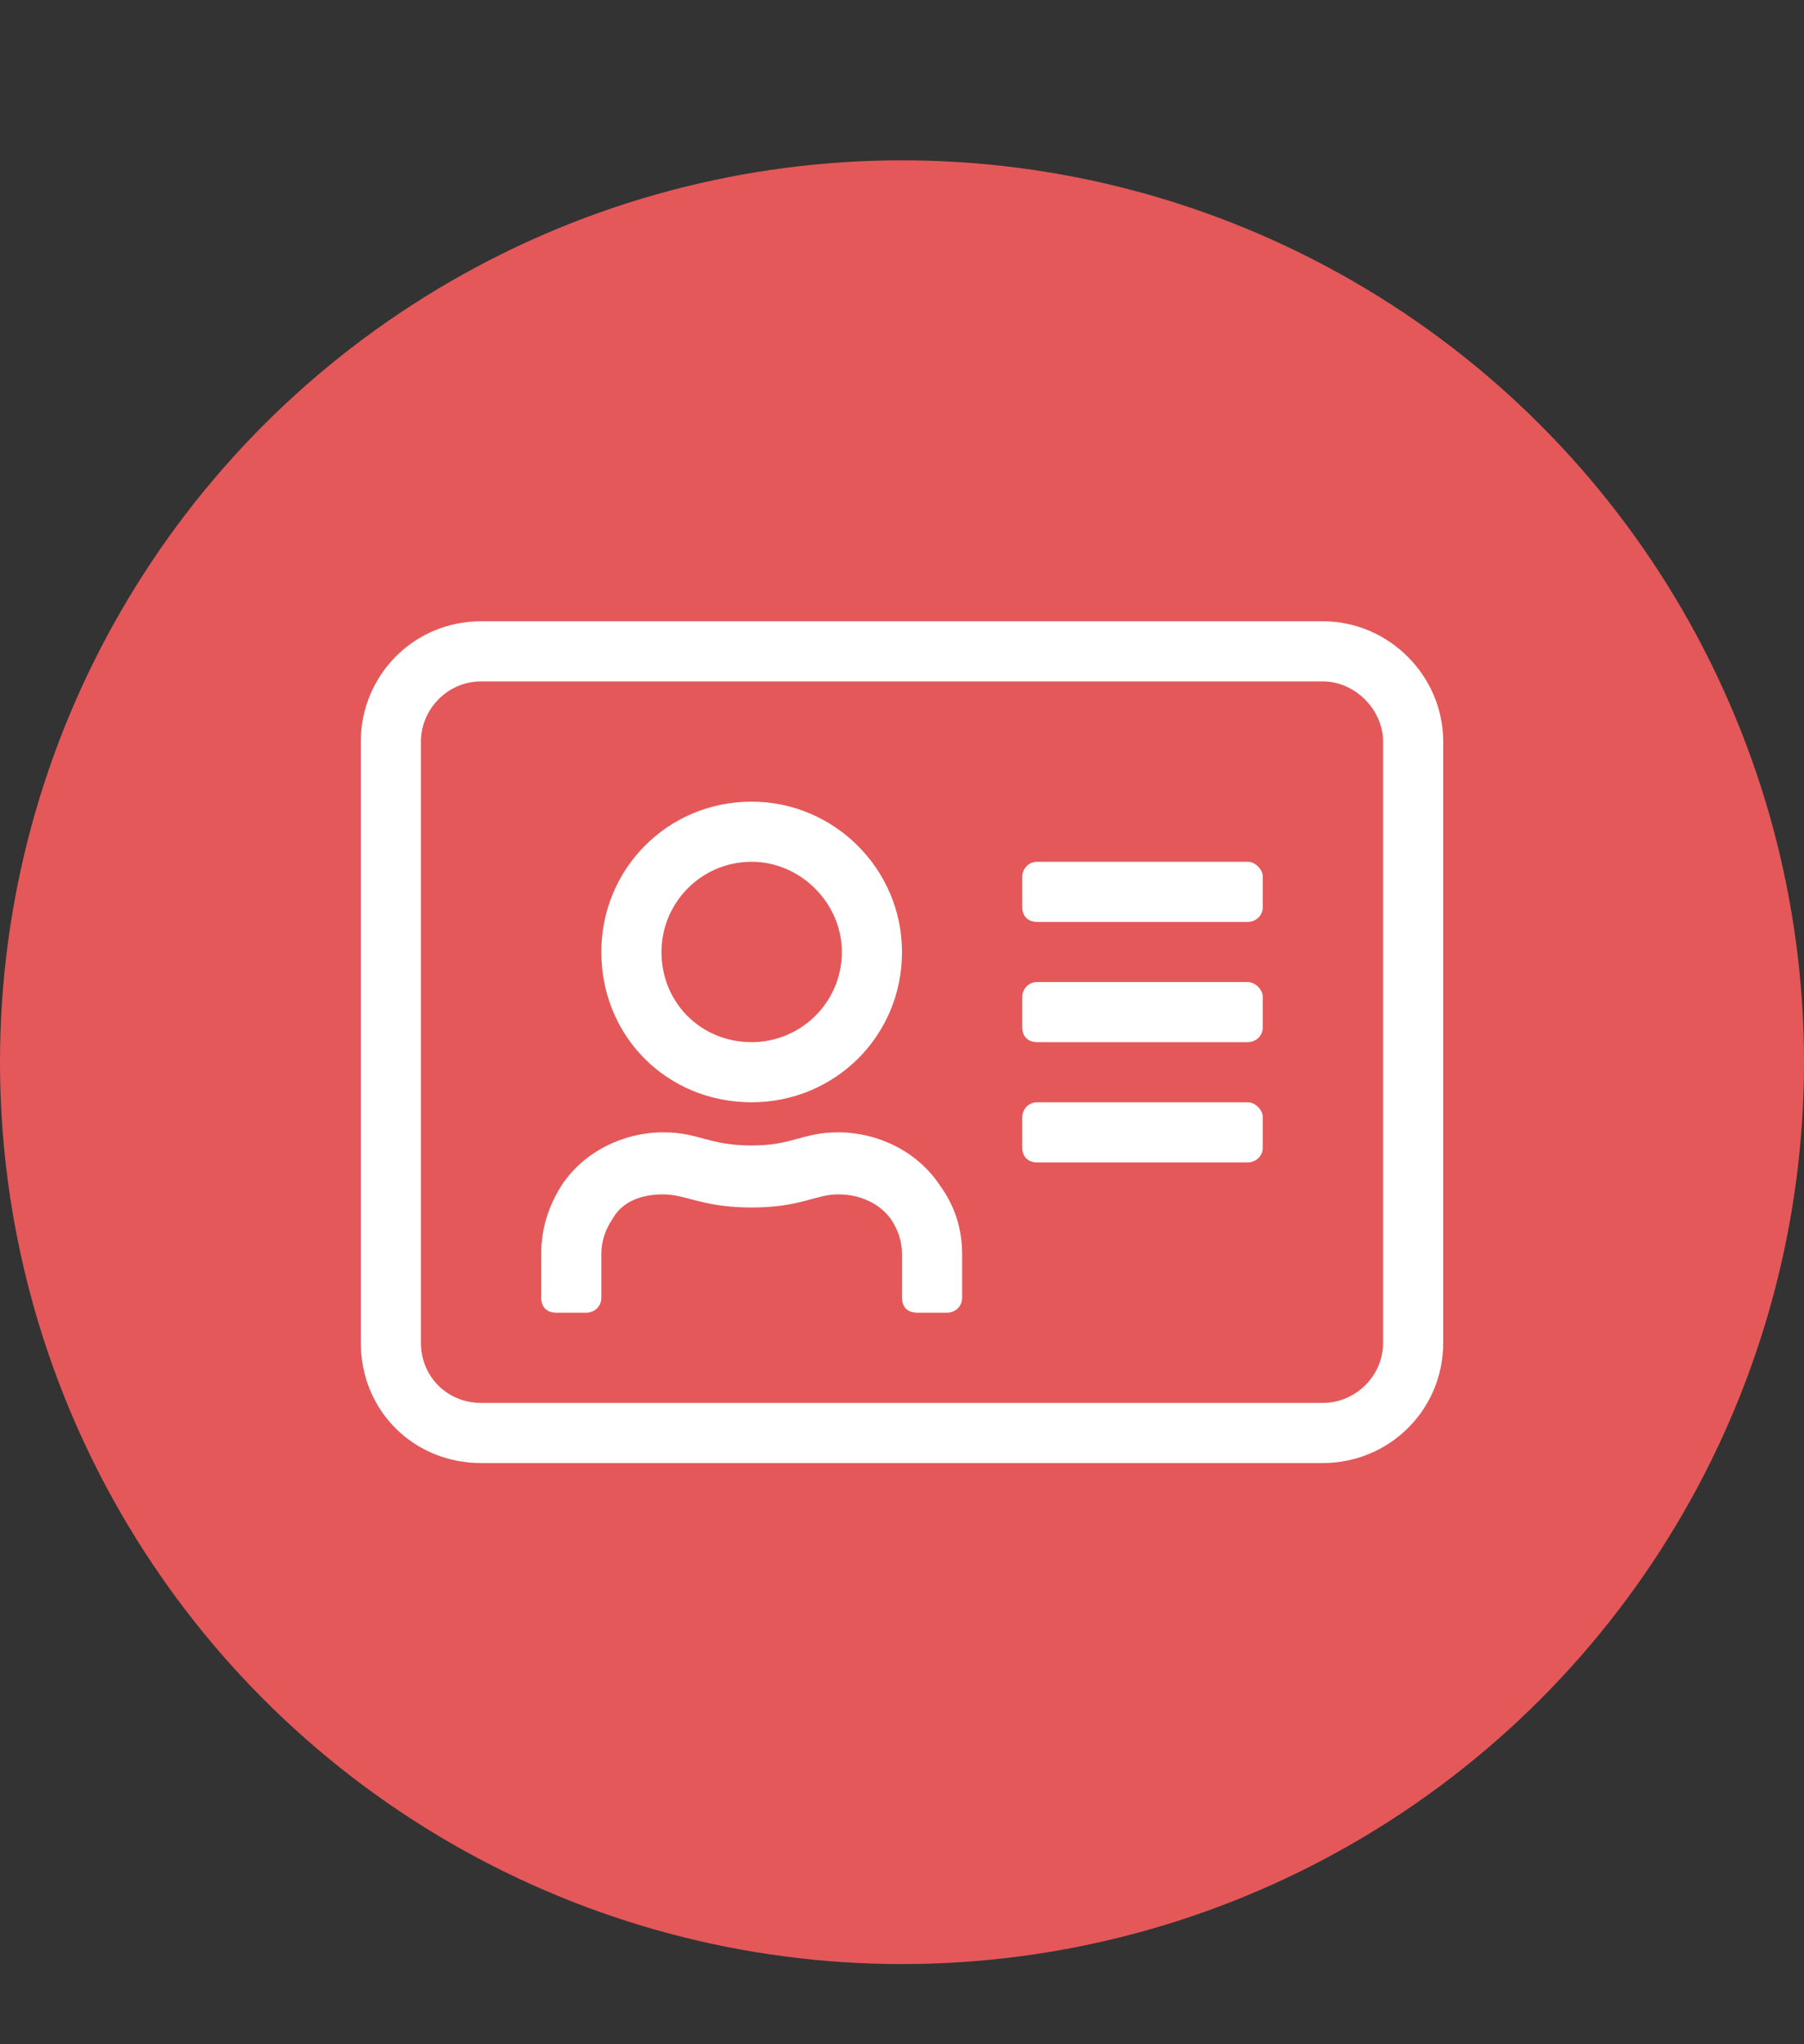
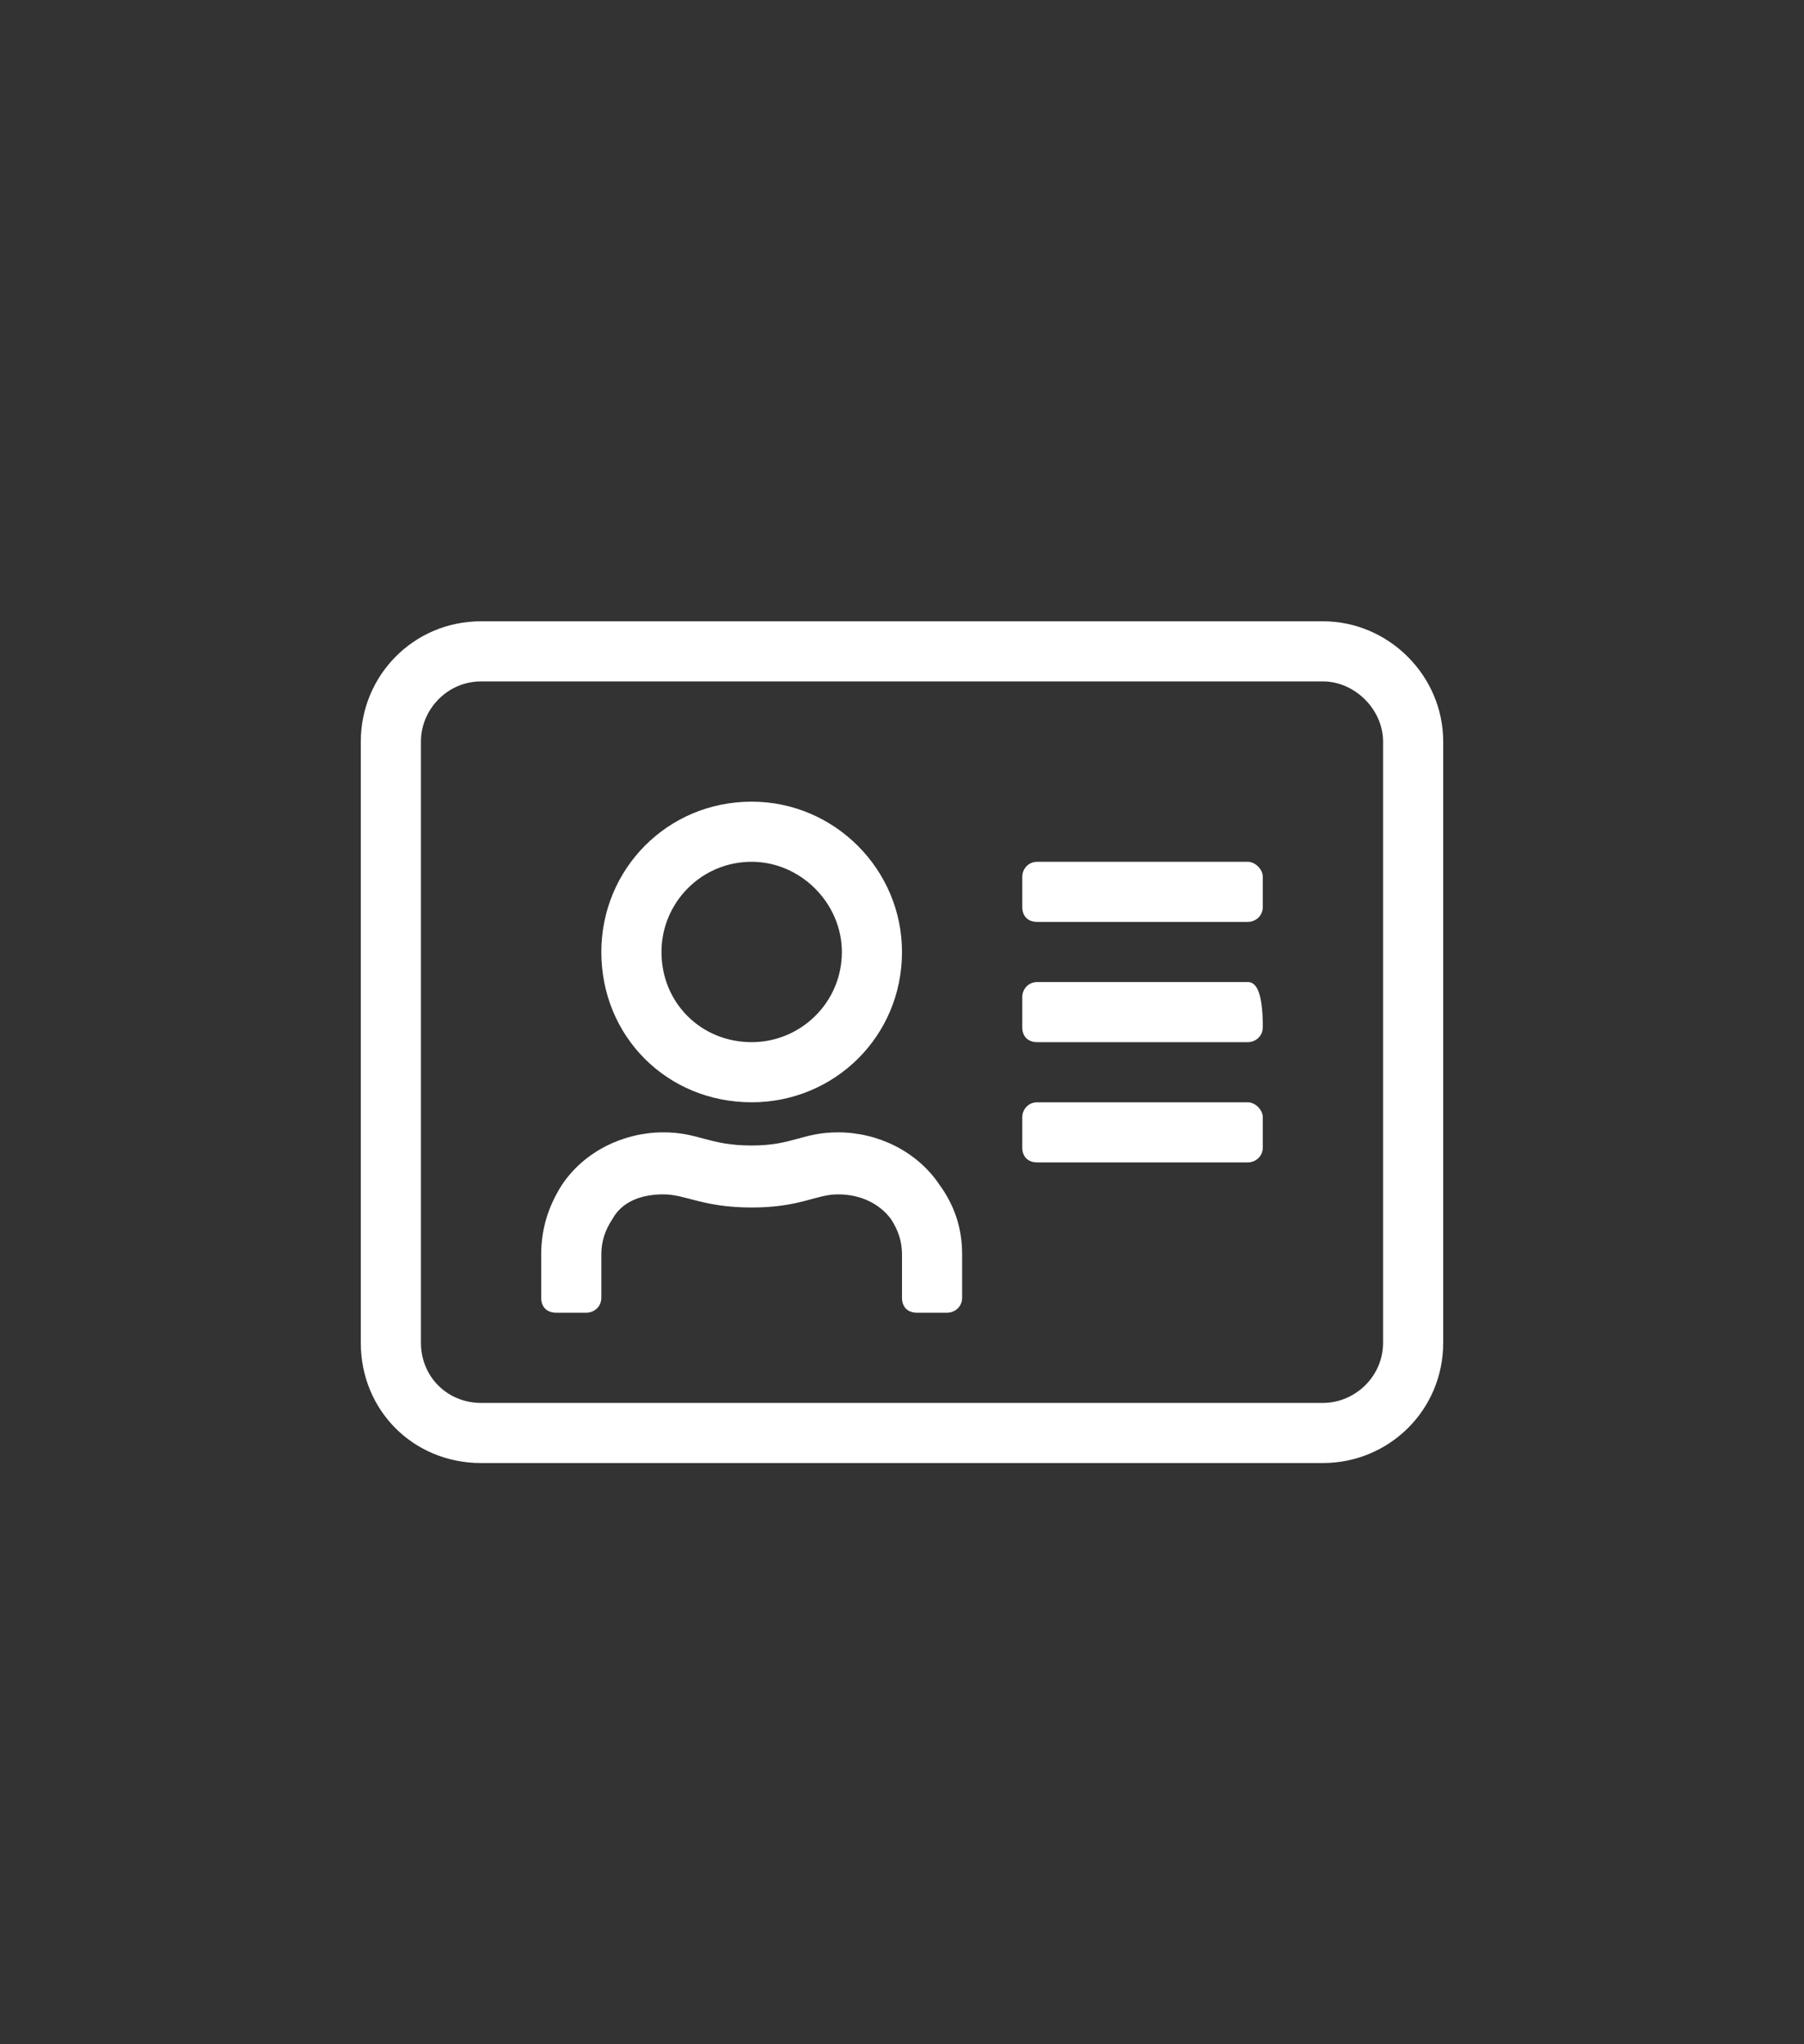
<svg xmlns="http://www.w3.org/2000/svg" width="45" height="51" viewBox="0 0 45 51" fill="none">
  <rect x="0" y="0" width="45" height="51" fill="#333333" stroke="none" />
-   <circle cx="22.5" cy="26.5" r="22.5" fill="#E45859" />
-   <path d="M33 15.5H12C10.312 15.5 9 16.859 9 18.5V33.5C9 35.188 10.312 36.5 12 36.5H33C34.641 36.5 36 35.188 36 33.5V18.5C36 16.859 34.641 15.5 33 15.5ZM34.5 33.5C34.5 34.344 33.797 35 33 35H12C11.156 35 10.5 34.344 10.5 33.5V18.5C10.5 17.703 11.156 17 12 17H33C33.797 17 34.5 17.703 34.5 18.5V33.5ZM31.125 27.5H25.875C25.641 27.5 25.5 27.688 25.5 27.875V28.625C25.5 28.859 25.641 29 25.875 29H31.125C31.312 29 31.5 28.859 31.5 28.625V27.875C31.5 27.688 31.312 27.5 31.125 27.5ZM31.125 24.5H25.875C25.641 24.5 25.5 24.688 25.5 24.875V25.625C25.5 25.859 25.641 26 25.875 26H31.125C31.312 26 31.5 25.859 31.5 25.625V24.875C31.5 24.688 31.312 24.5 31.125 24.5ZM31.125 21.5H25.875C25.641 21.5 25.5 21.688 25.5 21.875V22.625C25.5 22.859 25.641 23 25.875 23H31.125C31.312 23 31.5 22.859 31.5 22.625V21.875C31.5 21.688 31.312 21.5 31.125 21.5ZM18.75 27.5C20.812 27.5 22.5 25.859 22.5 23.75C22.5 21.688 20.812 20 18.75 20C16.641 20 15 21.688 15 23.75C15 25.859 16.641 27.5 18.75 27.5ZM18.75 21.5C19.969 21.5 21 22.531 21 23.75C21 25.016 19.969 26 18.75 26C17.484 26 16.5 25.016 16.5 23.75C16.5 22.531 17.484 21.5 18.75 21.5ZM20.906 28.25C20.016 28.25 19.781 28.578 18.75 28.578C17.672 28.578 17.438 28.25 16.547 28.25C15.562 28.25 14.578 28.719 14.016 29.562C13.688 30.078 13.5 30.641 13.5 31.297V32.375C13.5 32.609 13.641 32.75 13.875 32.75H14.625C14.812 32.75 15 32.609 15 32.375V31.297C15 30.969 15.094 30.688 15.281 30.406C15.516 29.984 15.984 29.797 16.547 29.797C17.109 29.797 17.531 30.125 18.75 30.125C19.969 30.125 20.344 29.797 20.906 29.797C21.469 29.797 21.938 30.031 22.219 30.406C22.406 30.688 22.5 30.969 22.5 31.297V32.375C22.5 32.609 22.641 32.75 22.875 32.75H23.625C23.812 32.75 24 32.609 24 32.375V31.297C24 30.641 23.812 30.078 23.438 29.562C22.875 28.719 21.891 28.25 20.906 28.25Z" fill="white" />
+   <path d="M33 15.5H12C10.312 15.5 9 16.859 9 18.5V33.5C9 35.188 10.312 36.5 12 36.5H33C34.641 36.5 36 35.188 36 33.5V18.5C36 16.859 34.641 15.5 33 15.5ZM34.5 33.5C34.5 34.344 33.797 35 33 35H12C11.156 35 10.5 34.344 10.5 33.5V18.5C10.5 17.703 11.156 17 12 17H33C33.797 17 34.5 17.703 34.5 18.5V33.5ZM31.125 27.5H25.875C25.641 27.5 25.5 27.688 25.5 27.875V28.625C25.5 28.859 25.641 29 25.875 29H31.125C31.312 29 31.5 28.859 31.5 28.625V27.875C31.5 27.688 31.312 27.5 31.125 27.5ZM31.125 24.5H25.875C25.641 24.5 25.5 24.688 25.5 24.875V25.625C25.5 25.859 25.641 26 25.875 26H31.125C31.312 26 31.5 25.859 31.5 25.625C31.5 24.688 31.312 24.5 31.125 24.5ZM31.125 21.5H25.875C25.641 21.5 25.5 21.688 25.5 21.875V22.625C25.5 22.859 25.641 23 25.875 23H31.125C31.312 23 31.5 22.859 31.5 22.625V21.875C31.5 21.688 31.312 21.5 31.125 21.5ZM18.75 27.5C20.812 27.5 22.5 25.859 22.5 23.75C22.5 21.688 20.812 20 18.75 20C16.641 20 15 21.688 15 23.75C15 25.859 16.641 27.5 18.75 27.5ZM18.75 21.5C19.969 21.5 21 22.531 21 23.75C21 25.016 19.969 26 18.75 26C17.484 26 16.5 25.016 16.5 23.75C16.5 22.531 17.484 21.5 18.75 21.5ZM20.906 28.25C20.016 28.25 19.781 28.578 18.75 28.578C17.672 28.578 17.438 28.25 16.547 28.25C15.562 28.25 14.578 28.719 14.016 29.562C13.688 30.078 13.5 30.641 13.5 31.297V32.375C13.5 32.609 13.641 32.75 13.875 32.75H14.625C14.812 32.75 15 32.609 15 32.375V31.297C15 30.969 15.094 30.688 15.281 30.406C15.516 29.984 15.984 29.797 16.547 29.797C17.109 29.797 17.531 30.125 18.75 30.125C19.969 30.125 20.344 29.797 20.906 29.797C21.469 29.797 21.938 30.031 22.219 30.406C22.406 30.688 22.5 30.969 22.5 31.297V32.375C22.5 32.609 22.641 32.75 22.875 32.75H23.625C23.812 32.75 24 32.609 24 32.375V31.297C24 30.641 23.812 30.078 23.438 29.562C22.875 28.719 21.891 28.25 20.906 28.25Z" fill="white" />
</svg>